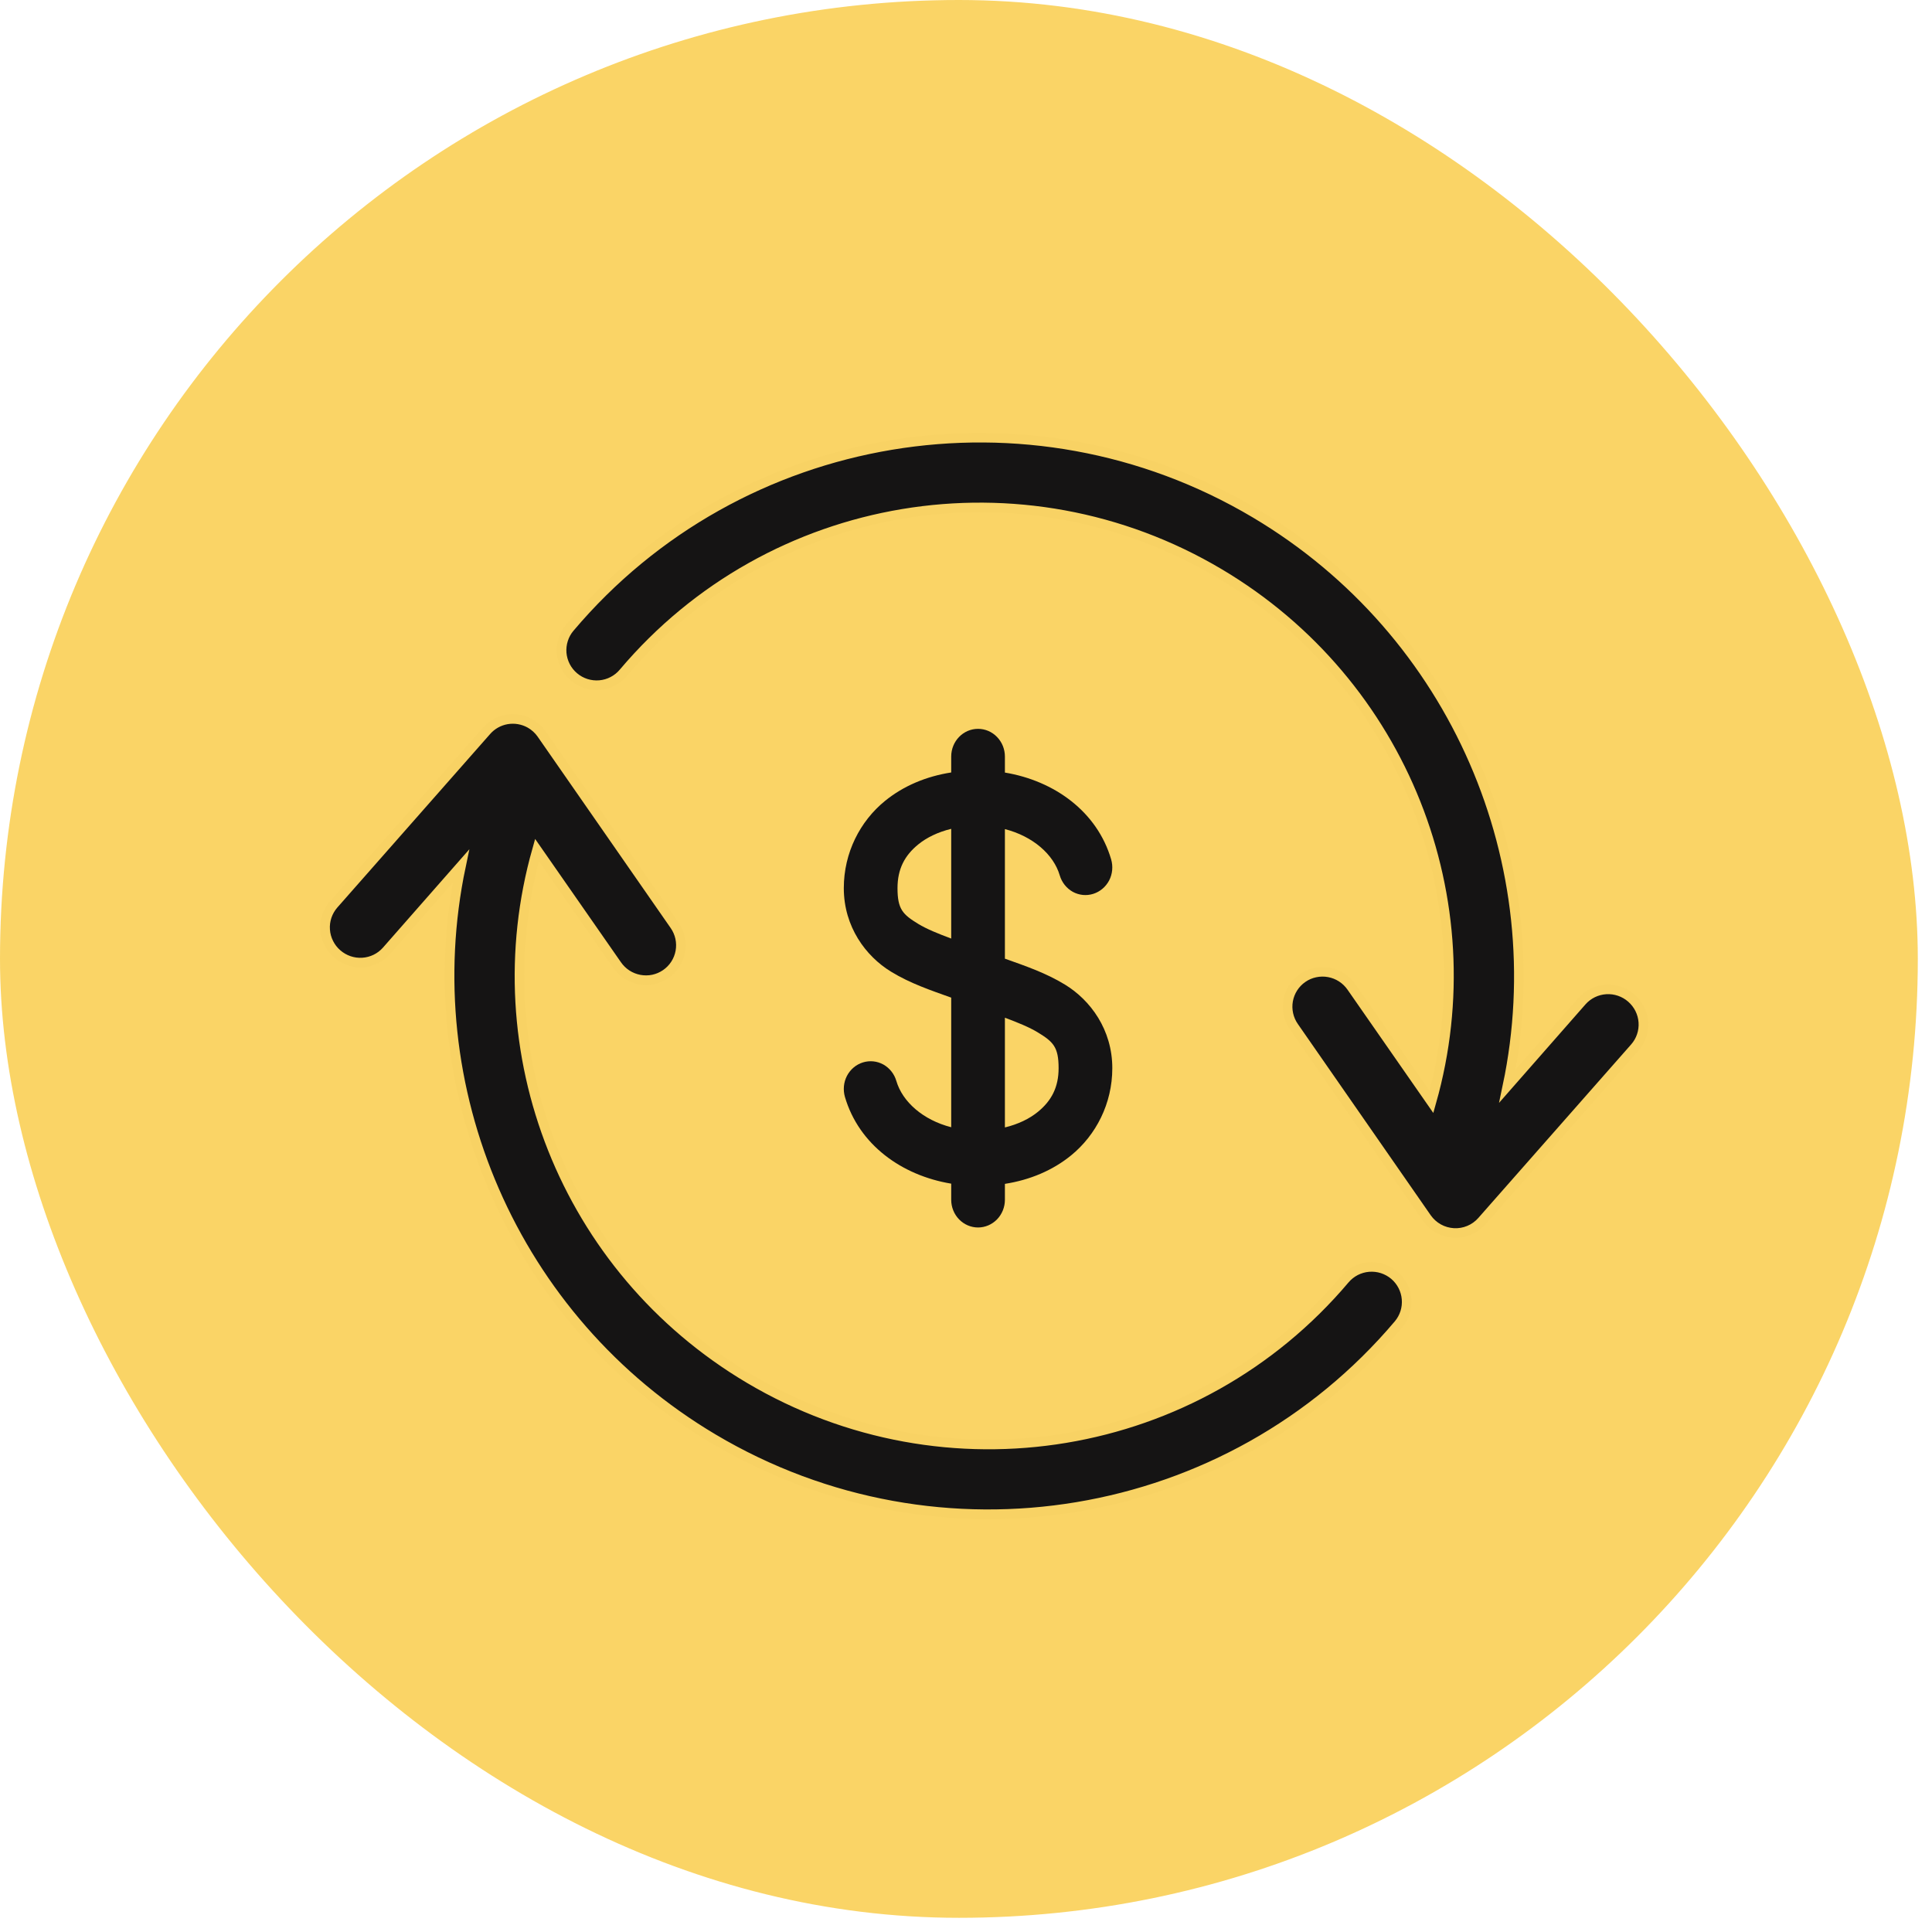
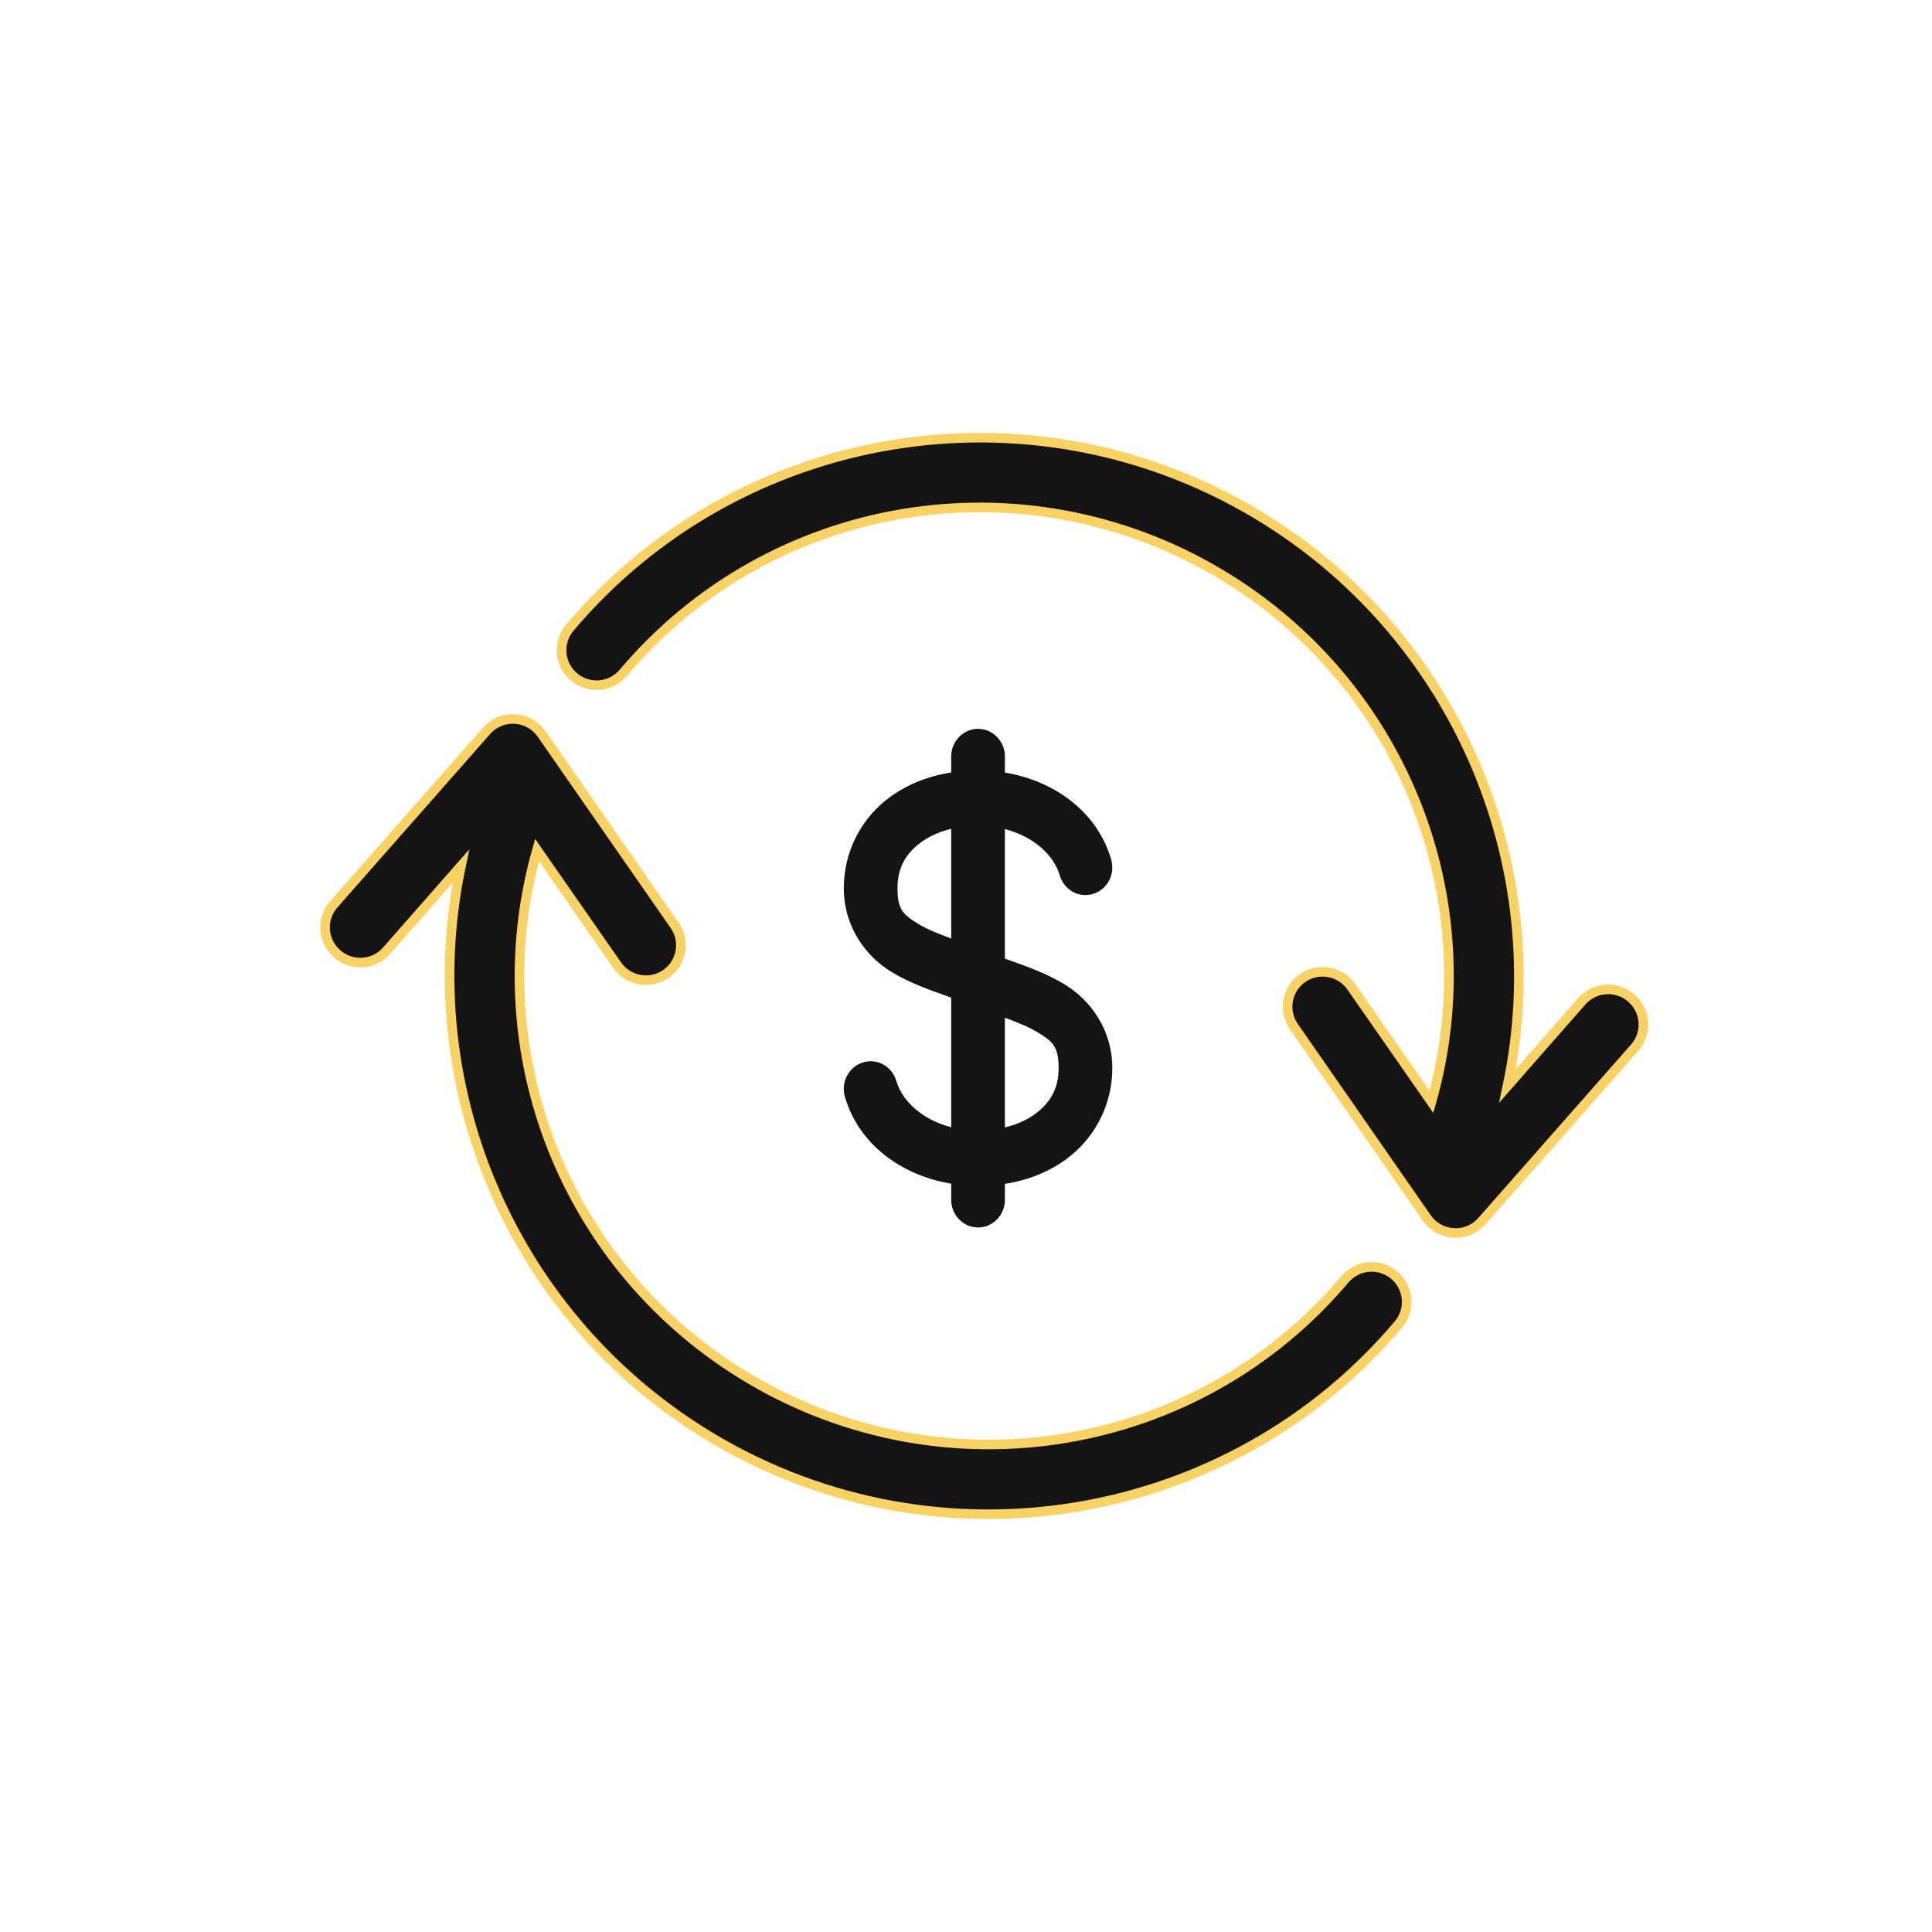
<svg xmlns="http://www.w3.org/2000/svg" fill="none" viewBox="0 0 73 73" height="73" width="73">
-   <rect fill-opacity="0.6" fill="#F6B700" rx="36.232" height="72.464" width="72.464" />
  <path stroke-width="0.362" stroke="#F8D264" fill="#151414" d="M47.429 19.396C38.889 14.321 27.92 16.152 21.532 23.714C21.419 23.846 21.334 24 21.282 24.165C21.229 24.33 21.209 24.505 21.223 24.678C21.238 24.851 21.287 25.02 21.366 25.174C21.446 25.329 21.556 25.466 21.689 25.578C21.822 25.691 21.977 25.776 22.143 25.829C22.309 25.881 22.484 25.901 22.658 25.886C22.832 25.871 23.001 25.822 23.155 25.741C23.31 25.661 23.447 25.55 23.558 25.417C29.124 18.829 38.637 17.245 46.079 21.668C53.029 25.799 56.24 34.02 54.087 41.635L51.066 37.294C50.967 37.15 50.84 37.027 50.693 36.932C50.547 36.837 50.383 36.772 50.211 36.741C50.039 36.709 49.863 36.712 49.692 36.749C49.521 36.785 49.36 36.855 49.217 36.955C48.929 37.155 48.734 37.461 48.672 37.805C48.611 38.15 48.689 38.505 48.889 38.793L53.912 46.023C54.027 46.187 54.178 46.323 54.353 46.421C54.528 46.519 54.723 46.575 54.923 46.587C55.123 46.599 55.323 46.565 55.508 46.488C55.693 46.411 55.858 46.294 55.99 46.144L61.769 39.582C61.884 39.451 61.972 39.299 62.027 39.134C62.083 38.969 62.105 38.795 62.093 38.621C62.081 38.447 62.035 38.278 61.957 38.122C61.879 37.966 61.771 37.827 61.64 37.712C61.376 37.481 61.031 37.363 60.681 37.385C60.331 37.407 60.005 37.566 59.773 37.828L56.959 41.034C58.717 32.671 55.002 23.897 47.429 19.396ZM20.023 27.332C19.757 27.185 19.449 27.133 19.151 27.184C18.852 27.236 18.58 27.389 18.381 27.618L12.609 34.172C12.495 34.303 12.407 34.456 12.351 34.62C12.296 34.785 12.273 34.959 12.286 35.133C12.297 35.307 12.344 35.476 12.422 35.632C12.499 35.788 12.607 35.928 12.739 36.042C13.003 36.273 13.347 36.391 13.697 36.369C14.047 36.348 14.374 36.188 14.605 35.926L17.417 32.725C15.661 41.086 19.375 49.857 26.947 54.357C35.487 59.432 46.456 57.6 52.844 50.039C53.068 49.772 53.176 49.427 53.146 49.08C53.117 48.733 52.951 48.411 52.685 48.184C52.552 48.072 52.398 47.987 52.233 47.933C52.067 47.88 51.892 47.86 51.719 47.874C51.546 47.888 51.377 47.936 51.222 48.015C51.068 48.095 50.93 48.204 50.818 48.336C45.253 54.924 35.739 56.508 28.297 52.085C21.347 47.954 18.137 39.733 20.29 32.117L23.313 36.46C23.412 36.603 23.537 36.726 23.683 36.821C23.829 36.916 23.993 36.981 24.164 37.013C24.335 37.045 24.511 37.044 24.681 37.008C24.851 36.972 25.012 36.903 25.156 36.804C25.299 36.706 25.422 36.58 25.516 36.434C25.611 36.288 25.675 36.124 25.706 35.953C25.737 35.782 25.734 35.606 25.697 35.436C25.66 35.266 25.589 35.104 25.489 34.961L20.465 27.733C20.35 27.568 20.199 27.431 20.023 27.332Z" />
  <path fill="#151414" d="M36.955 27.539C36.395 27.539 35.941 28.007 35.941 28.586V29.187C34.998 29.334 34.138 29.694 33.44 30.262C32.499 31.029 31.883 32.218 31.883 33.558C31.883 35.019 32.715 36.131 33.664 36.712C34.397 37.162 35.19 37.425 35.941 37.695V42.592C34.879 42.32 34.1 41.633 33.868 40.844C33.791 40.578 33.613 40.355 33.377 40.222C33.139 40.091 32.862 40.063 32.602 40.144C32.346 40.224 32.13 40.406 32.002 40.651C31.875 40.897 31.849 41.183 31.926 41.449C32.456 43.252 34.07 44.415 35.941 44.724V45.333C35.941 45.611 36.048 45.877 36.238 46.073C36.428 46.269 36.686 46.38 36.955 46.38C37.225 46.38 37.482 46.269 37.673 46.073C37.863 45.877 37.97 45.611 37.97 45.333V44.732C38.913 44.585 39.773 44.225 40.47 43.657C41.411 42.89 42.028 41.7 42.028 40.361C42.028 38.899 41.196 37.789 40.246 37.207C39.513 36.757 38.721 36.491 37.97 36.223V31.327C39.032 31.601 39.81 32.286 40.042 33.075C40.12 33.341 40.298 33.564 40.534 33.697C40.772 33.827 41.049 33.856 41.308 33.774C41.564 33.694 41.78 33.511 41.909 33.267C42.036 33.022 42.061 32.736 41.984 32.47C41.455 30.667 39.84 29.502 37.97 29.191V28.586C37.97 28.308 37.863 28.042 37.672 27.846C37.482 27.649 37.225 27.539 36.955 27.539ZM35.941 31.317V35.463C35.443 35.277 35.014 35.103 34.698 34.911C34.116 34.555 33.912 34.361 33.912 33.558C33.912 32.836 34.181 32.325 34.696 31.906C35.015 31.646 35.439 31.44 35.941 31.317ZM37.97 38.454C38.467 38.64 38.897 38.816 39.212 39.008C39.795 39.364 39.999 39.558 39.999 40.361C39.999 41.083 39.729 41.594 39.214 42.013C38.895 42.273 38.471 42.479 37.97 42.6V38.454Z" />
</svg>